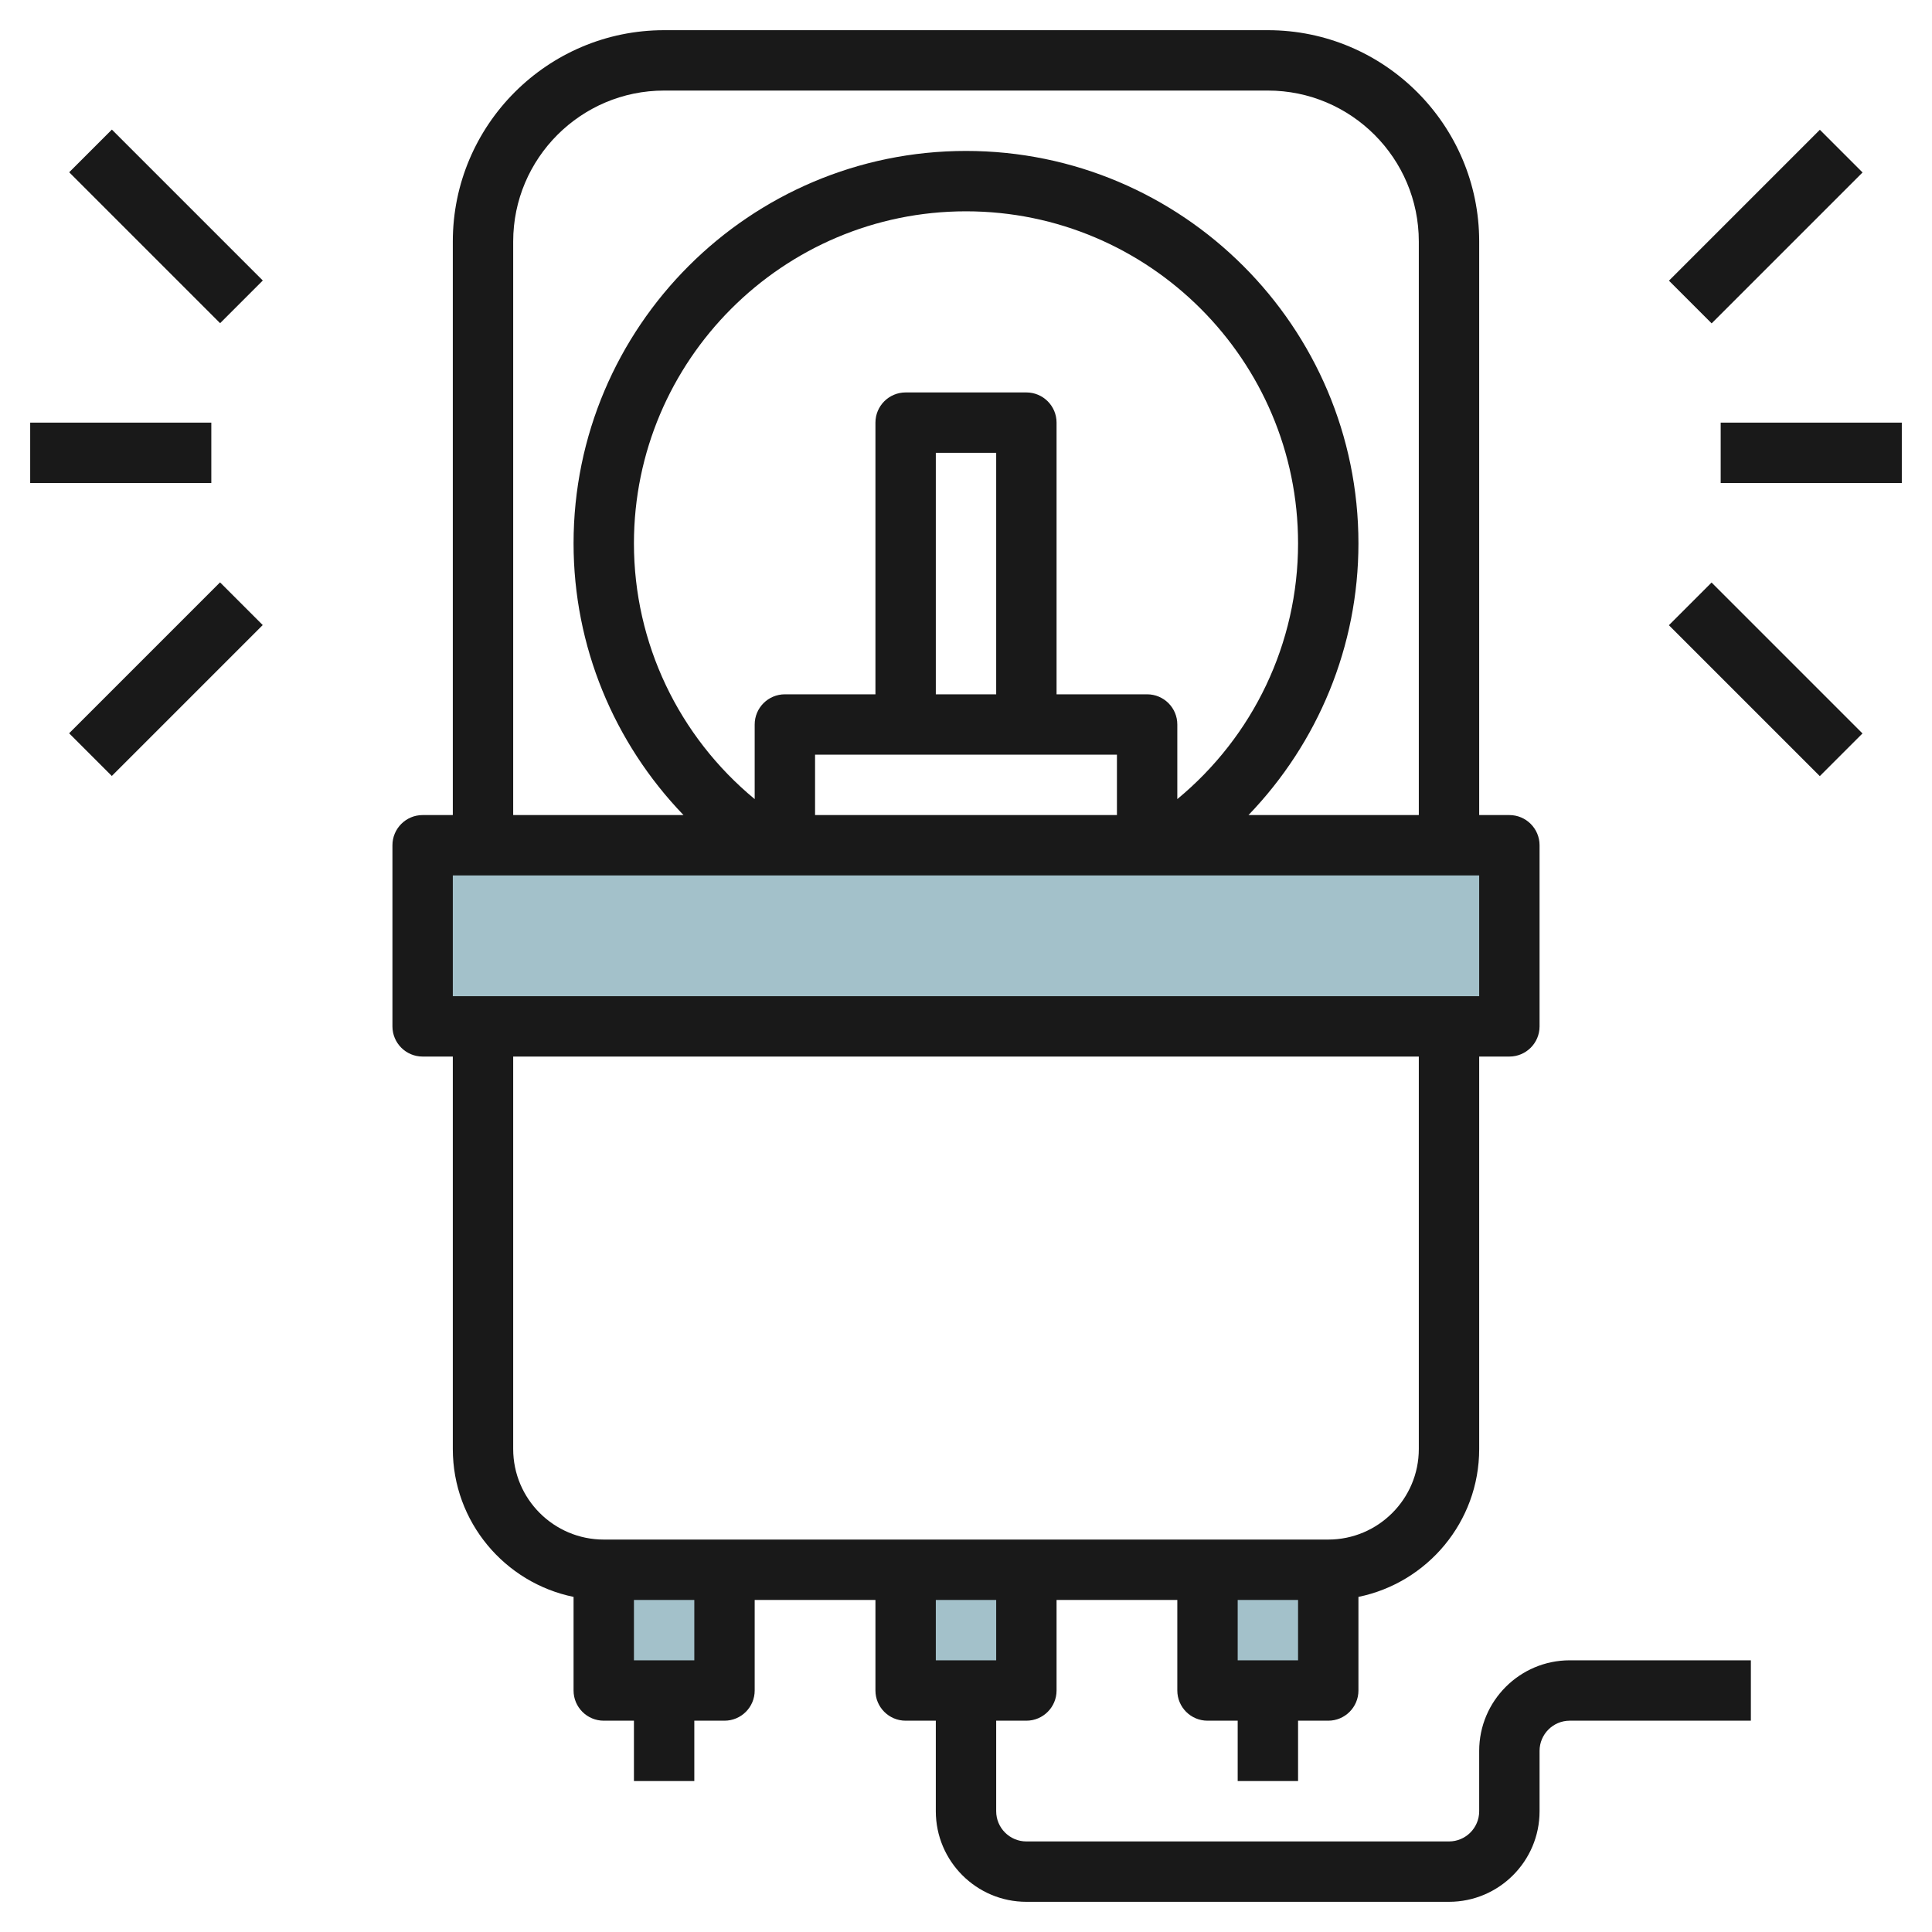
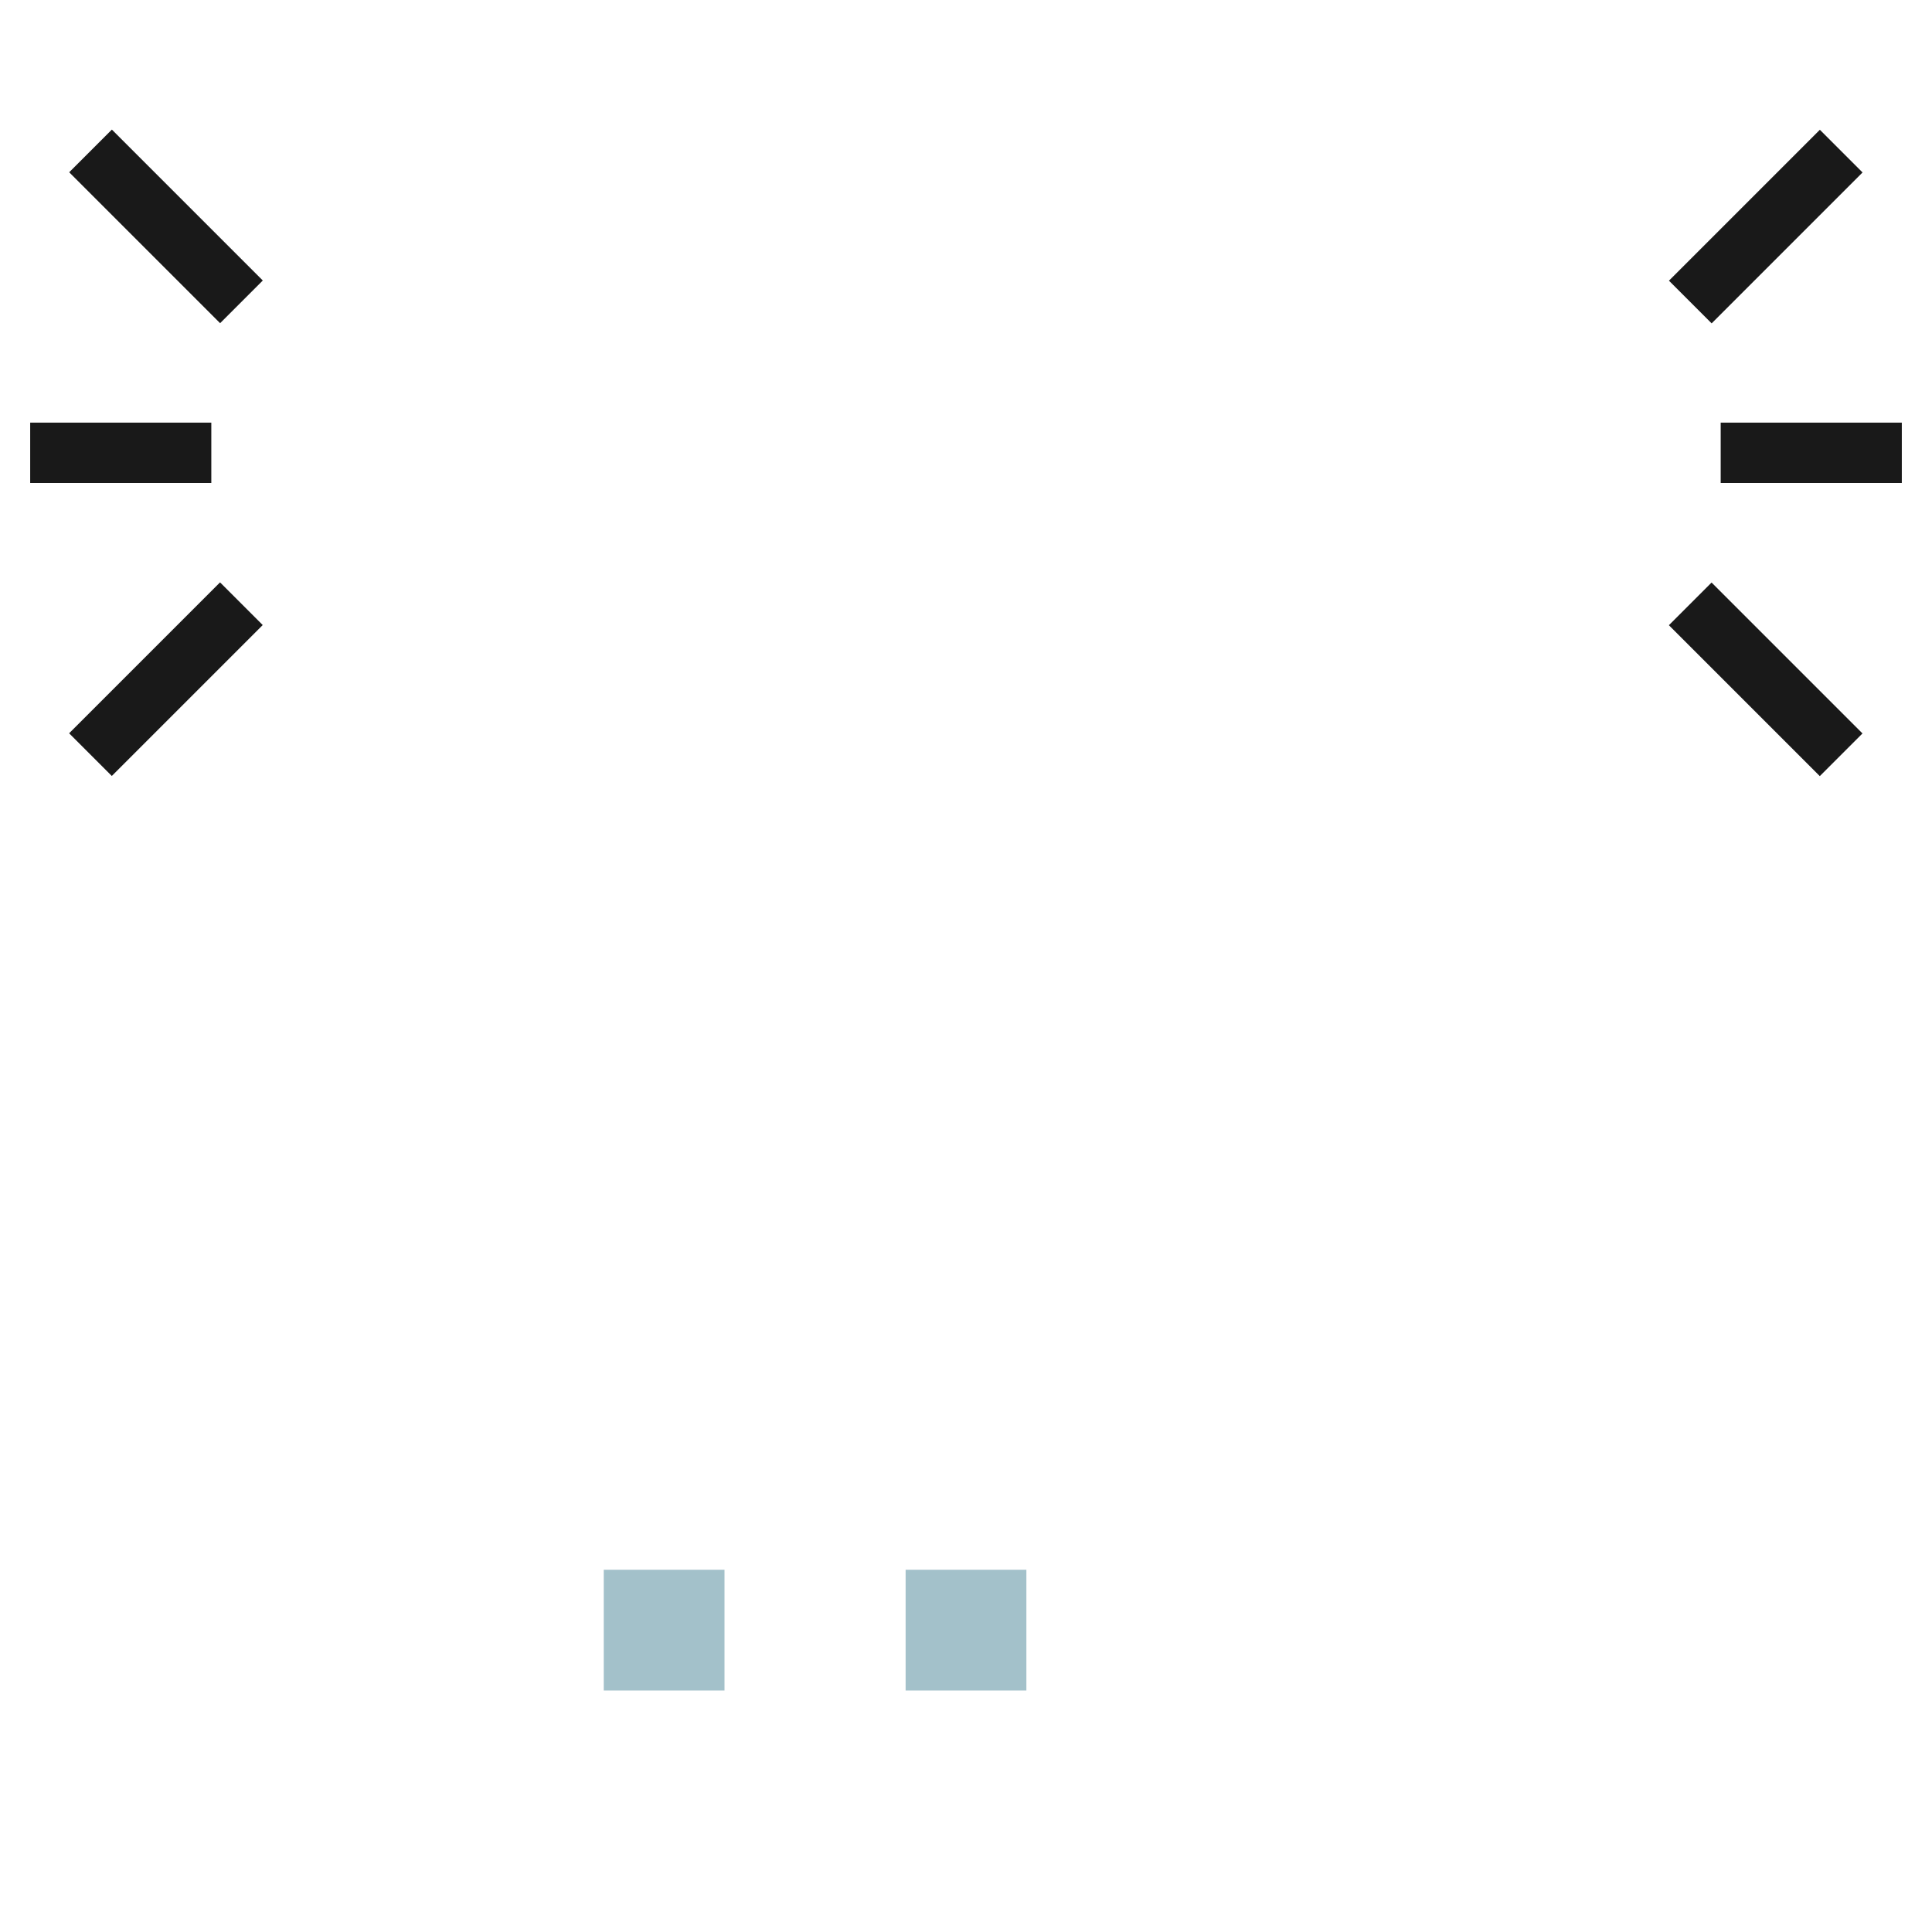
<svg xmlns="http://www.w3.org/2000/svg" id="Layer_3" enable-background="new 0 0 64 64" height="512" viewBox="0 0 64 64" width="512">
  <g>
    <g fill="#a3c1ca">
      <path d="m20 52h4v4h-4z" />
      <path d="m30 52h4v4h-4z" />
-       <path d="m40 52h4v4h-4z" />
-       <path d="m14 28h36v6h-36z" />
    </g>
    <g fill="#191919">
-       <path d="m49 58v2c0 .551-.449 1-1 1h-14c-.551 0-1-.449-1-1v-3h1c.552 0 1-.448 1-1v-3h4v3c0 .552.448 1 1 1h1v2h2v-2h1c.552 0 1-.448 1-1v-3.101c2.279-.465 4-2.484 4-4.899v-13h1c.552 0 1-.448 1-1v-6c0-.552-.448-1-1-1h-1v-19c0-3.86-3.14-7-7-7h-20c-3.86 0-7 3.14-7 7v19h-1c-.552 0-1 .448-1 1v6c0 .552.448 1 1 1h1v13c0 2.414 1.721 4.434 4 4.899v3.101c0 .552.448 1 1 1h1v2h2v-2h1c.552 0 1-.448 1-1v-3h4v3c0 .552.448 1 1 1h1v3c0 1.654 1.346 3 3 3h14c1.654 0 3-1.346 3-3v-2c0-.551.449-1 1-1h6v-2h-6c-1.654 0-3 1.346-3 3zm-8-3v-2h2v2zm-24-47c0-2.757 2.243-5 5-5h20c2.757 0 5 2.243 5 5v19h-5.642c2.307-2.397 3.642-5.597 3.642-9 0-7.168-5.832-13-13-13s-13 5.832-13 13c0 3.403 1.335 6.603 3.642 9h-5.642zm22 18.471v-2.471c0-.552-.448-1-1-1h-3v-9c0-.552-.448-1-1-1h-4c-.552 0-1 .448-1 1v9h-3c-.552 0-1 .448-1 1v2.471c-2.518-2.081-4-5.165-4-8.471 0-6.065 4.935-11 11-11s11 4.935 11 11c0 3.306-1.482 6.39-4 8.471zm-6-3.471h-2v-8h2zm-6 2h10v2h-10zm-12 4h34v4h-34zm2 19v-13h30v13c0 1.654-1.346 3-3 3h-24c-1.654 0-3-1.346-3-3zm6 7h-2v-2h2zm10-2v2h-2v-2z" />
      <path d="m54.964 6.5h7.071v2h-7.071z" transform="matrix(.707 -.707 .707 .707 11.831 43.562)" />
      <path d="m57.5 18.964h2v7.071h-2z" transform="matrix(.707 -.707 .707 .707 1.224 47.956)" />
      <path d="m57 14h6v2h-6z" />
      <path d="m4.5 3.964h2v7.071h-2z" transform="matrix(.707 -.707 .707 .707 -3.692 6.086)" />
      <path d="m1.964 21.5h7.071v2h-7.071z" transform="matrix(.707 -.707 .707 .707 -14.299 10.479)" />
      <path d="m1 14h6v2h-6z" />
    </g>
  </g>
</svg>